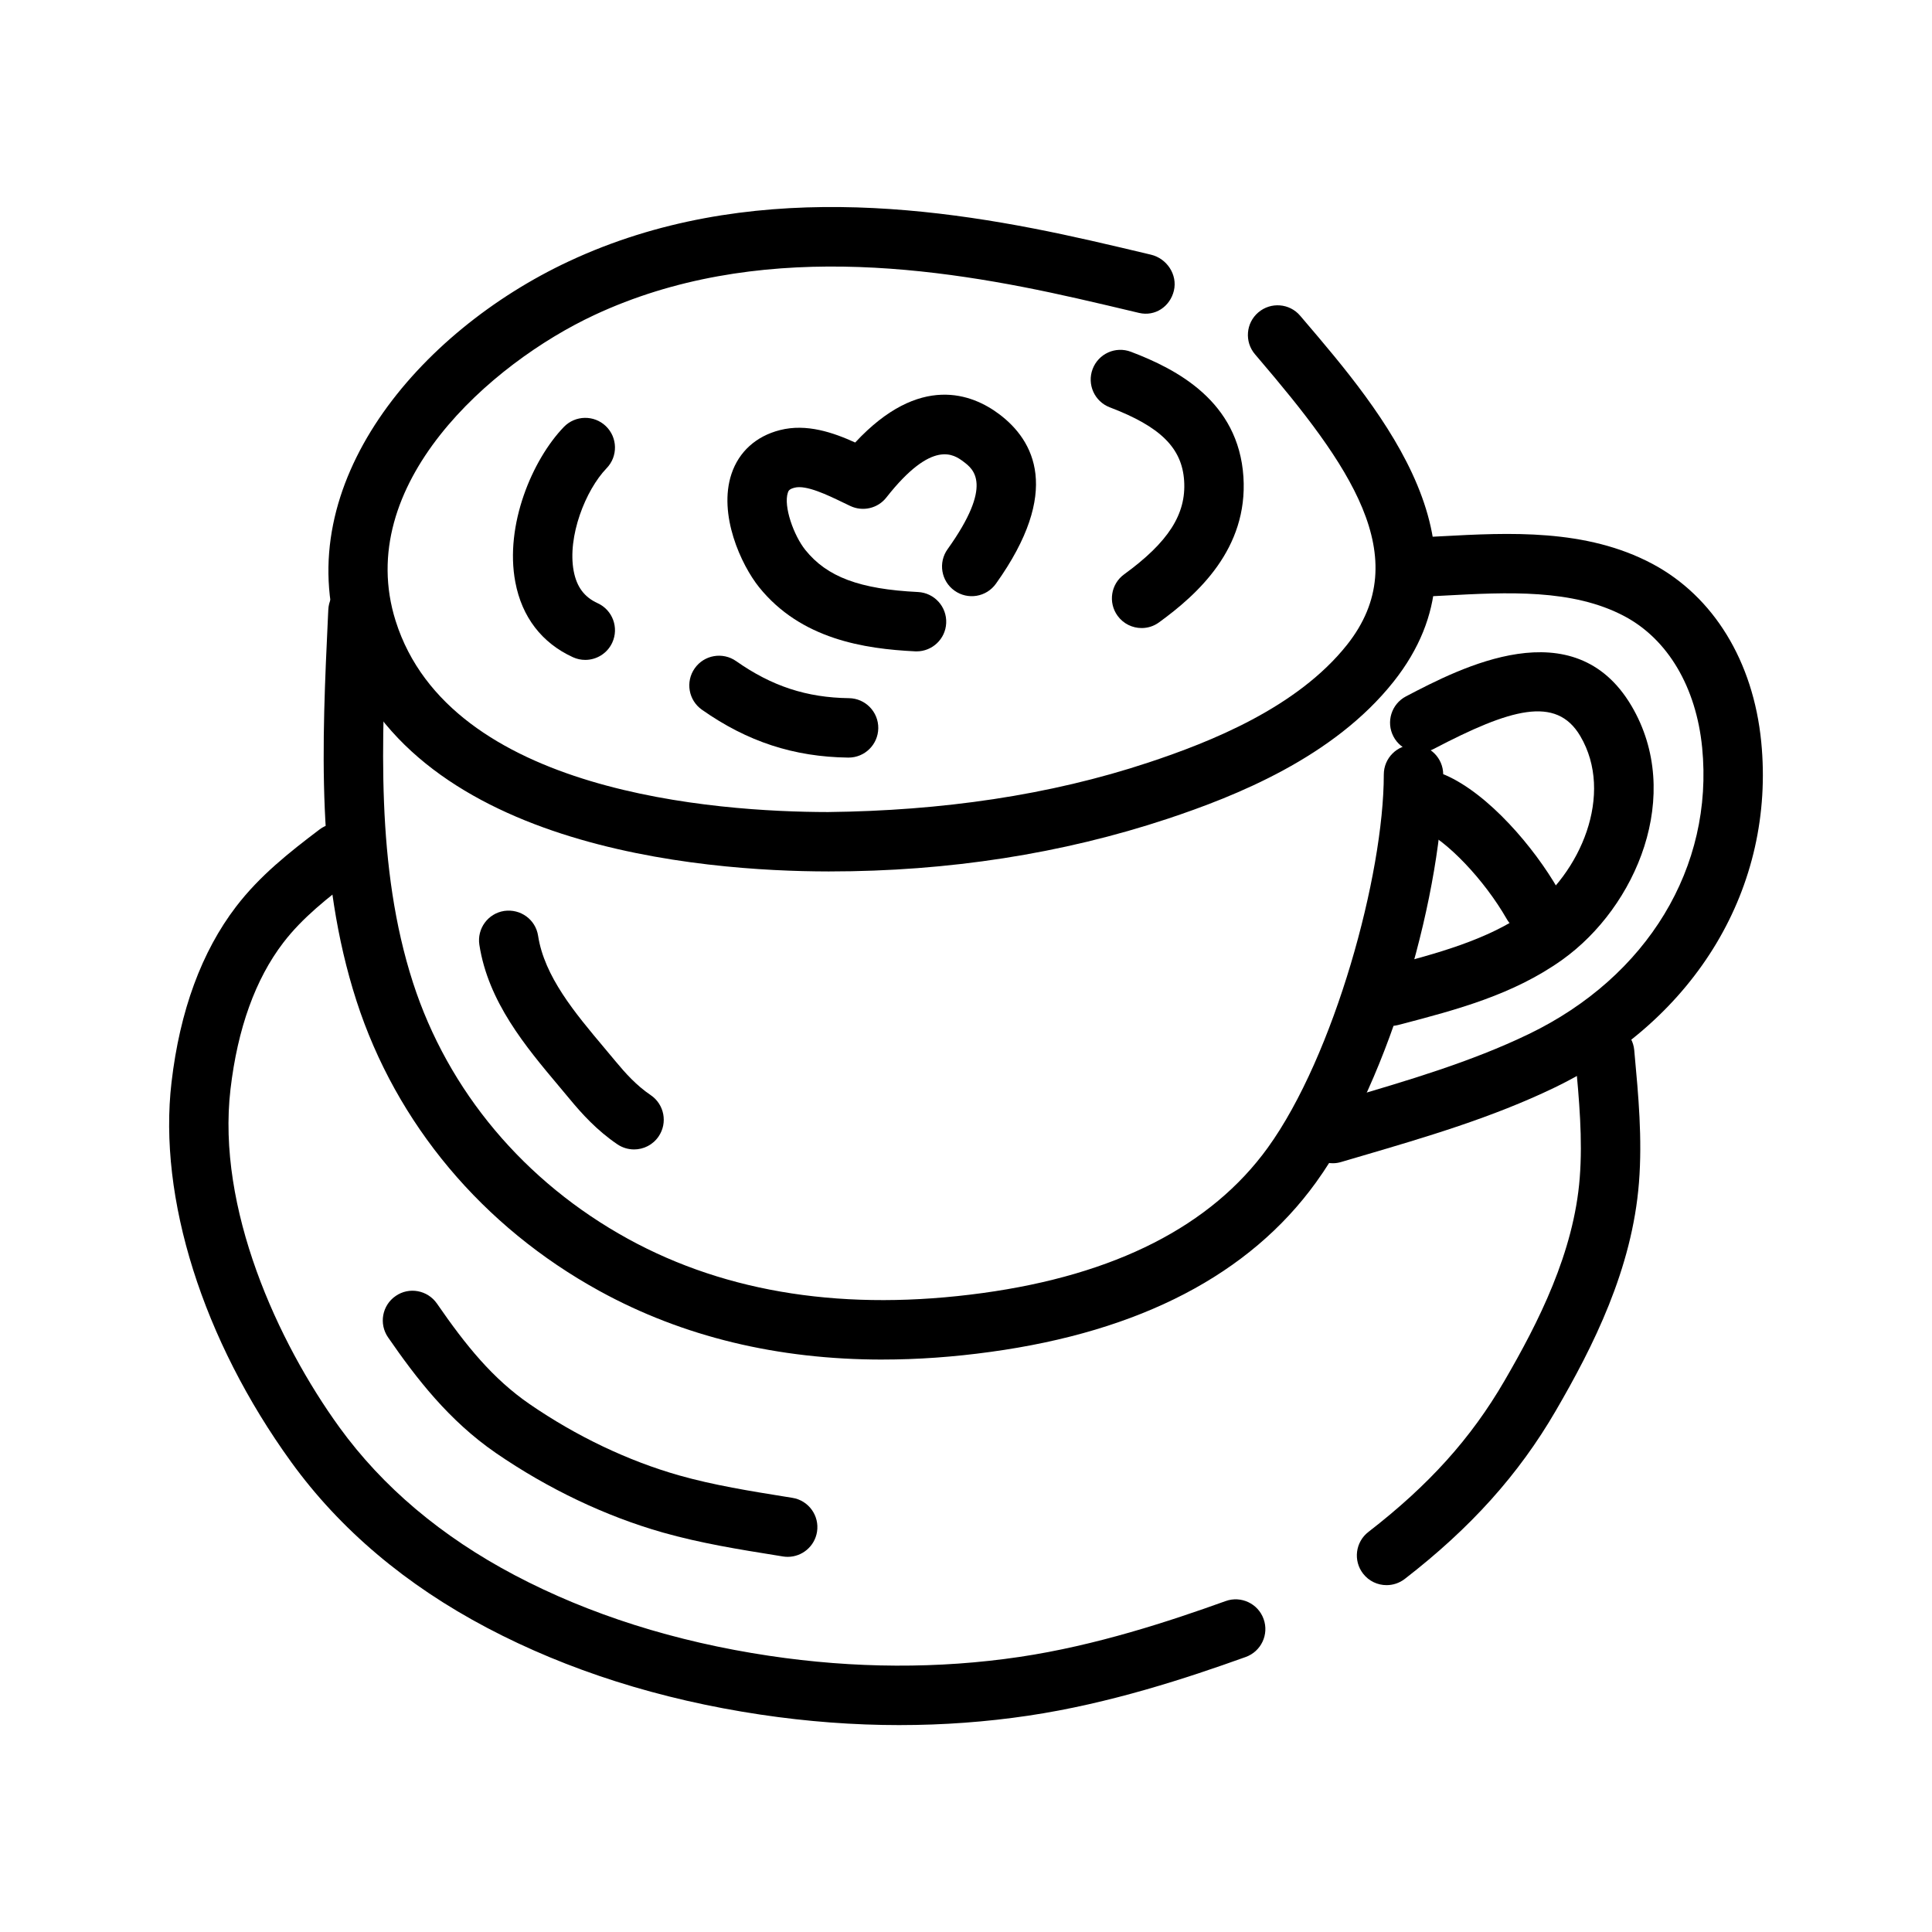
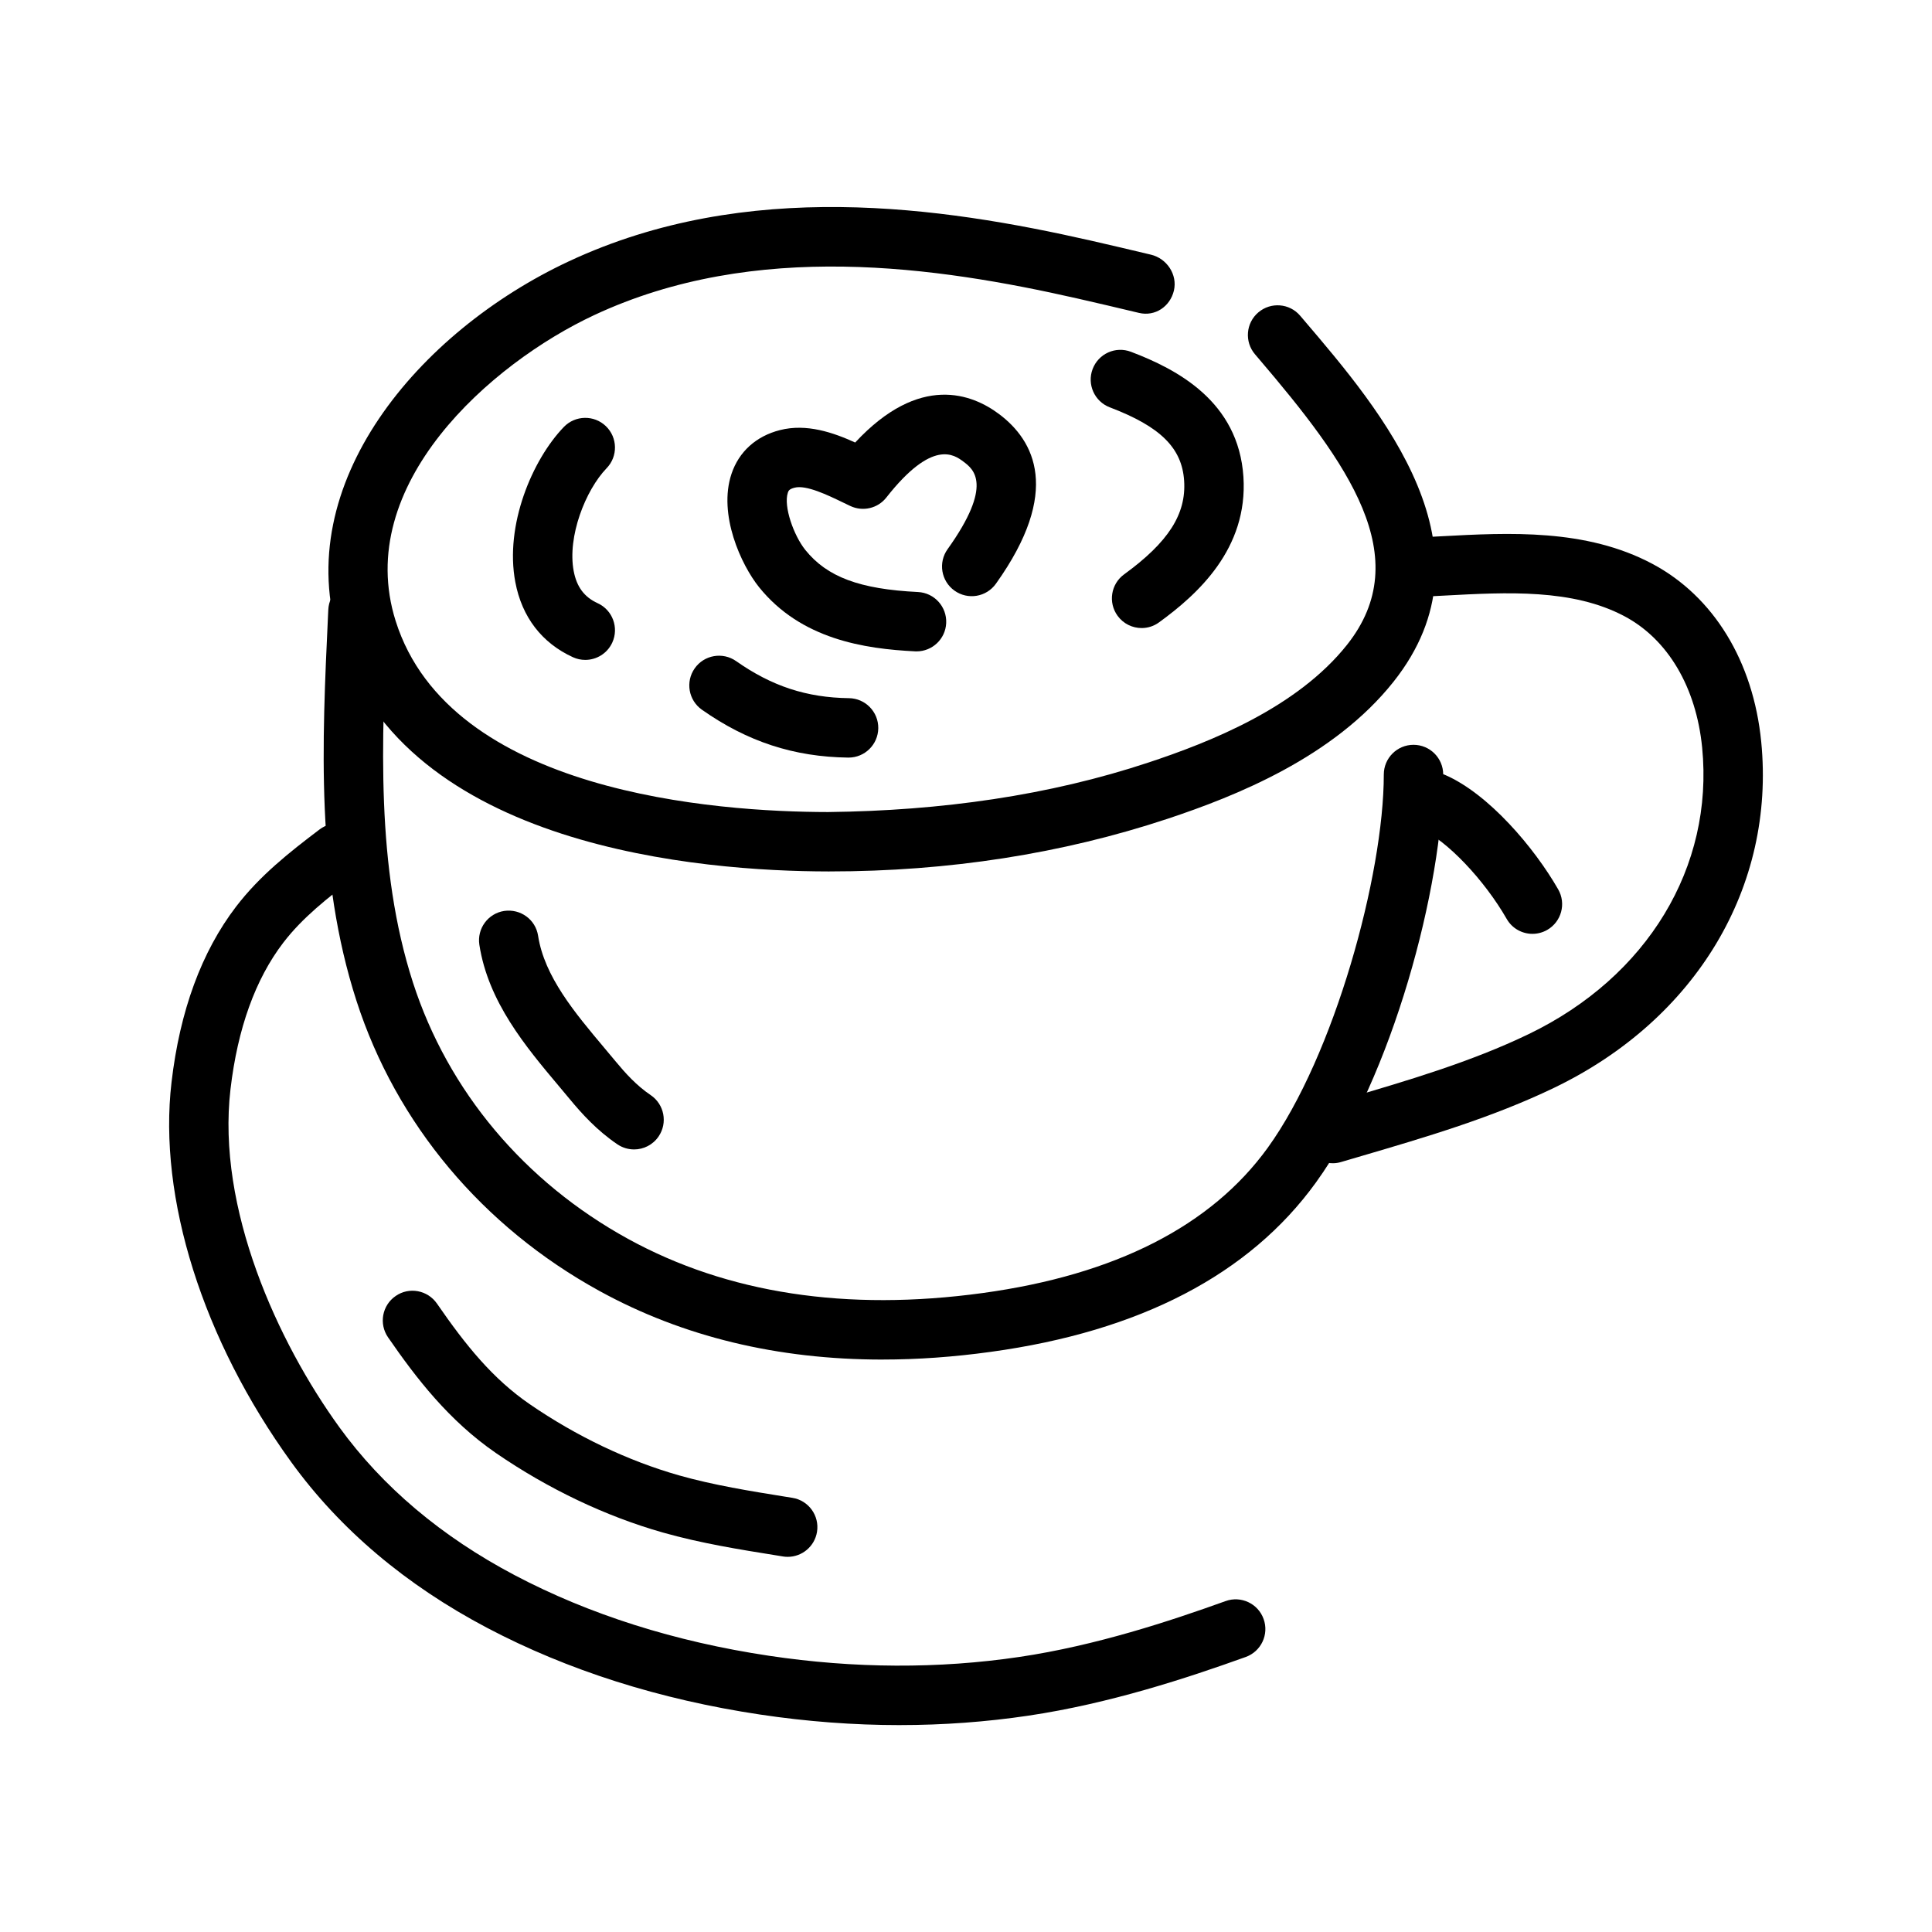
<svg xmlns="http://www.w3.org/2000/svg" fill="#000000" width="800px" height="800px" version="1.1" viewBox="144 144 512 512">
  <g>
    <path d="m363.82 374.94h-0.371c-33.133-0.039-112.09-6.117-129.62-61.652-12.91-40.934 20.883-81.309 60.938-100.04 47.074-22.012 98.645-14.492 138.34-5.481 5.312 1.203 10.605 2.465 15.902 3.723 4.234 1.008 7.086 5.305 6.086 9.531-1.016 4.242-5 6.91-9.242 5.902-5.738-1.363-10.973-2.613-16.238-3.801-37.219-8.445-85.434-15.586-128.17 4.394-27.379 12.801-63.977 44.949-52.594 81.043 14.391 45.602 84.945 50.609 114.62 50.641 29.984-0.348 58.543-4.383 84.945-13.145 16.207-5.375 39.281-14.461 52.555-31.172 18.414-23.191 0.277-48.082-23.441-75.887l-0.945-1.109c-2.816-3.305-2.434-8.281 0.883-11.098 3.297-2.816 8.281-2.434 11.09 0.883l0.945 1.109c20.609 24.16 51.758 60.668 23.789 95.891-15.887 20.012-41.809 30.316-59.922 36.328-27.887 9.246-58.012 13.938-89.539 13.938z" />
    <path d="m386.9 316.62c-0.133 0-0.262 0-0.395-0.008-13.414-0.66-30.23-3.188-41.344-17.004-4.738-5.894-10.902-19.246-7.312-30.016 1.961-5.879 6.519-10.004 12.832-11.609 7.078-1.812 14.176 0.66 19.949 3.289 17.121-18.414 31.07-12.848 38.172-7.512 9.266 6.965 16.641 20.422-0.875 44.934-2.527 3.535-7.43 4.367-10.98 1.828-3.543-2.527-4.359-7.445-1.828-10.98 12.258-17.145 6.824-21.23 4.219-23.191-2.457-1.836-8.172-6.125-20.445 9.492-2.258 2.891-6.234 3.809-9.531 2.258l-2.008-0.961c-3.863-1.867-9.691-4.707-12.785-3.898-1.465 0.371-1.629 0.859-1.785 1.34-1.188 3.574 1.551 11.328 4.644 15.168 5.754 7.156 14.406 10.383 29.844 11.141 4.344 0.211 7.691 3.914 7.477 8.25-0.195 4.207-3.684 7.481-7.848 7.481z" />
    <path d="m446.55 310.44c-2.441 0-4.832-1.125-6.375-3.242-2.559-3.519-1.785-8.438 1.738-10.996 11.715-8.527 16.469-15.934 15.895-24.781-0.566-8.715-6.273-14.359-19.688-19.469-4.07-1.543-6.102-6.094-4.559-10.164 1.551-4.07 6.07-6.109 10.156-4.559 12.172 4.629 28.496 13.105 29.805 33.156 1.234 19.066-12.156 31.125-22.348 38.535-1.398 1.031-3.019 1.52-4.625 1.52z" />
-     <path d="m299.09 318.88c-1.094 0-2.203-0.227-3.266-0.715-8.234-3.769-13.516-10.652-15.258-19.895-2.859-15.09 4.496-32.457 12.871-41.133 3.023-3.117 8.004-3.211 11.133-0.195 3.125 3.016 3.219 8.004 0.195 11.133-5.613 5.816-10.453 18.16-8.73 27.27 0.797 4.188 2.801 6.887 6.344 8.508 3.953 1.801 5.691 6.481 3.883 10.43-1.328 2.894-4.18 4.598-7.172 4.598z" />
+     <path d="m299.09 318.88c-1.094 0-2.203-0.227-3.266-0.715-8.234-3.769-13.516-10.652-15.258-19.895-2.859-15.09 4.496-32.457 12.871-41.133 3.023-3.117 8.004-3.211 11.133-0.195 3.125 3.016 3.219 8.004 0.195 11.133-5.613 5.816-10.453 18.16-8.73 27.27 0.797 4.188 2.801 6.887 6.344 8.508 3.953 1.801 5.691 6.481 3.883 10.43-1.328 2.894-4.18 4.598-7.172 4.598" />
    <path d="m368.88 344.77h-0.109c-14.391-0.188-26.711-4.219-38.754-12.684-3.551-2.496-4.418-7.406-1.914-10.965 2.488-3.559 7.414-4.418 10.973-1.922 9.453 6.644 18.68 9.676 29.914 9.824 4.344 0.055 7.816 3.629 7.762 7.973-0.062 4.316-3.57 7.773-7.871 7.773z" />
    <path d="m377.86 504.3c-27.82 0-52.945-6.07-74.957-18.16-31.023-17.027-53.914-44.336-64.426-76.887-10.785-33.395-9.133-68.398-7.543-102.26l0.07-1.434c0.203-4.344 3.891-7.629 8.234-7.496 4.344 0.203 7.699 3.898 7.496 8.234l-0.07 1.434c-1.527 32.457-3.117 66.016 6.785 96.684 9.281 28.711 29.527 52.828 57.023 67.918 26.309 14.438 57.898 19.27 93.922 14.336 35.172-4.816 60.598-17.773 75.586-38.52 17.594-24.348 30.742-72.297 30.742-98.895 0-4.344 3.519-7.871 7.871-7.871 4.352 0 7.871 3.527 7.871 7.871 0 29.676-13.555 80.199-33.723 108.11-17.602 24.363-46.609 39.469-86.207 44.895-9.848 1.363-19.41 2.035-28.676 2.035z" />
    <path d="m497.21 452.27c-3.402 0-6.535-2.219-7.551-5.644-1.227-4.172 1.148-8.551 5.32-9.785l5.434-1.605c16.43-4.816 33.418-9.809 48.727-17.199 31.449-15.176 49.059-44.273 45.949-75.918-1.582-16.012-9.086-28.703-20.586-34.809-13.746-7.297-31.016-6.375-47.727-5.473l-2.715 0.141c-4.402 0.203-8.039-3.109-8.273-7.445-0.219-4.344 3.117-8.047 7.453-8.273l2.684-0.141c17.965-0.969 38.359-2.055 55.945 7.289 16.238 8.637 26.766 25.828 28.875 47.176 3.769 38.398-17.215 73.508-54.773 91.637-16.477 7.949-34.094 13.121-51.137 18.129l-5.414 1.59c-0.73 0.223-1.48 0.332-2.211 0.332z" />
-     <path d="m512.59 415.88c-3.488 0-6.684-2.34-7.606-5.879-1.109-4.203 1.41-8.508 5.613-9.613l0.797-0.203c13.195-3.465 26.836-7.047 37.457-14.625 14.051-10.043 23.012-31.125 13.934-46.508-6.398-10.832-18.594-7.164-38.887 3.449-3.84 2.008-8.613 0.52-10.621-3.328-2.016-3.848-0.527-8.613 3.328-10.629 14.453-7.559 44.508-23.254 59.742 2.496 13.91 23.562 1.309 53.293-18.344 67.32-12.965 9.266-28.039 13.227-42.602 17.051l-0.797 0.203c-0.68 0.18-1.355 0.266-2.016 0.266z" />
    <path d="m550.12 391.48c-2.731 0-5.383-1.418-6.832-3.961-5.953-10.375-15.871-20.789-22.578-23.711-3.992-1.73-5.816-6.367-4.086-10.352 1.723-3.992 6.352-5.832 10.352-4.086 11.516 5.008 23.602 19.223 29.961 30.324 2.164 3.769 0.859 8.582-2.914 10.746-1.227 0.699-2.57 1.039-3.902 1.039z" />
    <path d="m382.45 601.17c-12.211 0-24.57-0.93-36.992-2.793-26.656-3.992-51.004-11.723-72.359-22.977-21.57-11.367-39.031-26.137-51.898-43.902-23.465-32.41-35.336-70.039-31.746-100.67 2.207-18.965 7.981-34.633 17.117-46.574 6.242-8.148 14.012-14.312 22.105-20.43 3.465-2.629 8.398-1.938 11.027 1.527 2.621 3.473 1.938 8.406-1.527 11.027-7.461 5.644-14.059 10.855-19.105 17.445-7.391 9.66-12.098 22.727-13.988 38.824-3.699 31.566 12.484 66.984 28.859 89.598 11.445 15.793 27.078 28.984 46.484 39.211 19.797 10.43 42.461 17.609 67.367 21.34 22.602 3.387 44.957 3.488 66.426 0.301 20.215-3 39.793-9.477 54.586-14.793 4.062-1.473 8.605 0.652 10.066 4.754 1.473 4.094-0.66 8.598-4.754 10.066-15.477 5.559-36.008 12.336-57.59 15.547-11.172 1.66-22.562 2.496-34.078 2.496z" />
-     <path d="m511.46 564.08c-2.356 0-4.684-1.047-6.234-3.055-2.66-3.441-2.031-8.383 1.41-11.043 16.066-12.438 27.176-24.773 36.039-40.012 9.012-15.492 18.43-34.008 19.973-53.852 0.797-10.273-0.156-20.586-1.156-31.504l-0.086-0.883c-0.402-4.328 2.785-8.164 7.117-8.559 4.359-0.426 8.164 2.785 8.566 7.117l0.078 0.883c1.023 11.09 2.086 22.562 1.18 34.172-1.793 23.012-12.164 43.516-22.066 60.543-9.793 16.848-22.5 31-40.004 44.547-1.438 1.102-3.129 1.645-4.816 1.645z" />
    <path d="m352.75 556.58c-0.418 0-0.828-0.031-1.258-0.102l-1.613-0.262c-9.926-1.59-20.184-3.234-30.238-6.086-15.145-4.305-30.434-11.586-44.211-21.059-12.445-8.566-21.105-19.805-28.598-30.668-2.465-3.582-1.566-8.484 2.016-10.949 3.559-2.481 8.469-1.566 10.949 2.008 7.676 11.133 14.793 19.926 24.555 26.641 12.383 8.516 26.078 15.043 39.598 18.887 9.148 2.598 18.949 4.172 28.418 5.691l1.629 0.262c4.289 0.684 7.211 4.731 6.519 9.02-0.625 3.859-3.969 6.617-7.766 6.617z" />
    <path d="m312.03 448.61c-1.52 0-3.062-0.441-4.418-1.355-5.449-3.699-9.438-8.133-12.617-11.973l-2.883-3.449c-8.777-10.445-18.727-22.293-21.074-37.445-0.66-4.297 2.281-8.32 6.582-8.98 4.328-0.621 8.32 2.281 8.98 6.574 1.668 10.809 9.746 20.43 17.562 29.727l2.961 3.543c2.598 3.133 5.519 6.398 9.328 8.973 3.598 2.441 4.535 7.336 2.094 10.934-1.516 2.238-3.988 3.453-6.516 3.453z" />
  </g>
</svg>